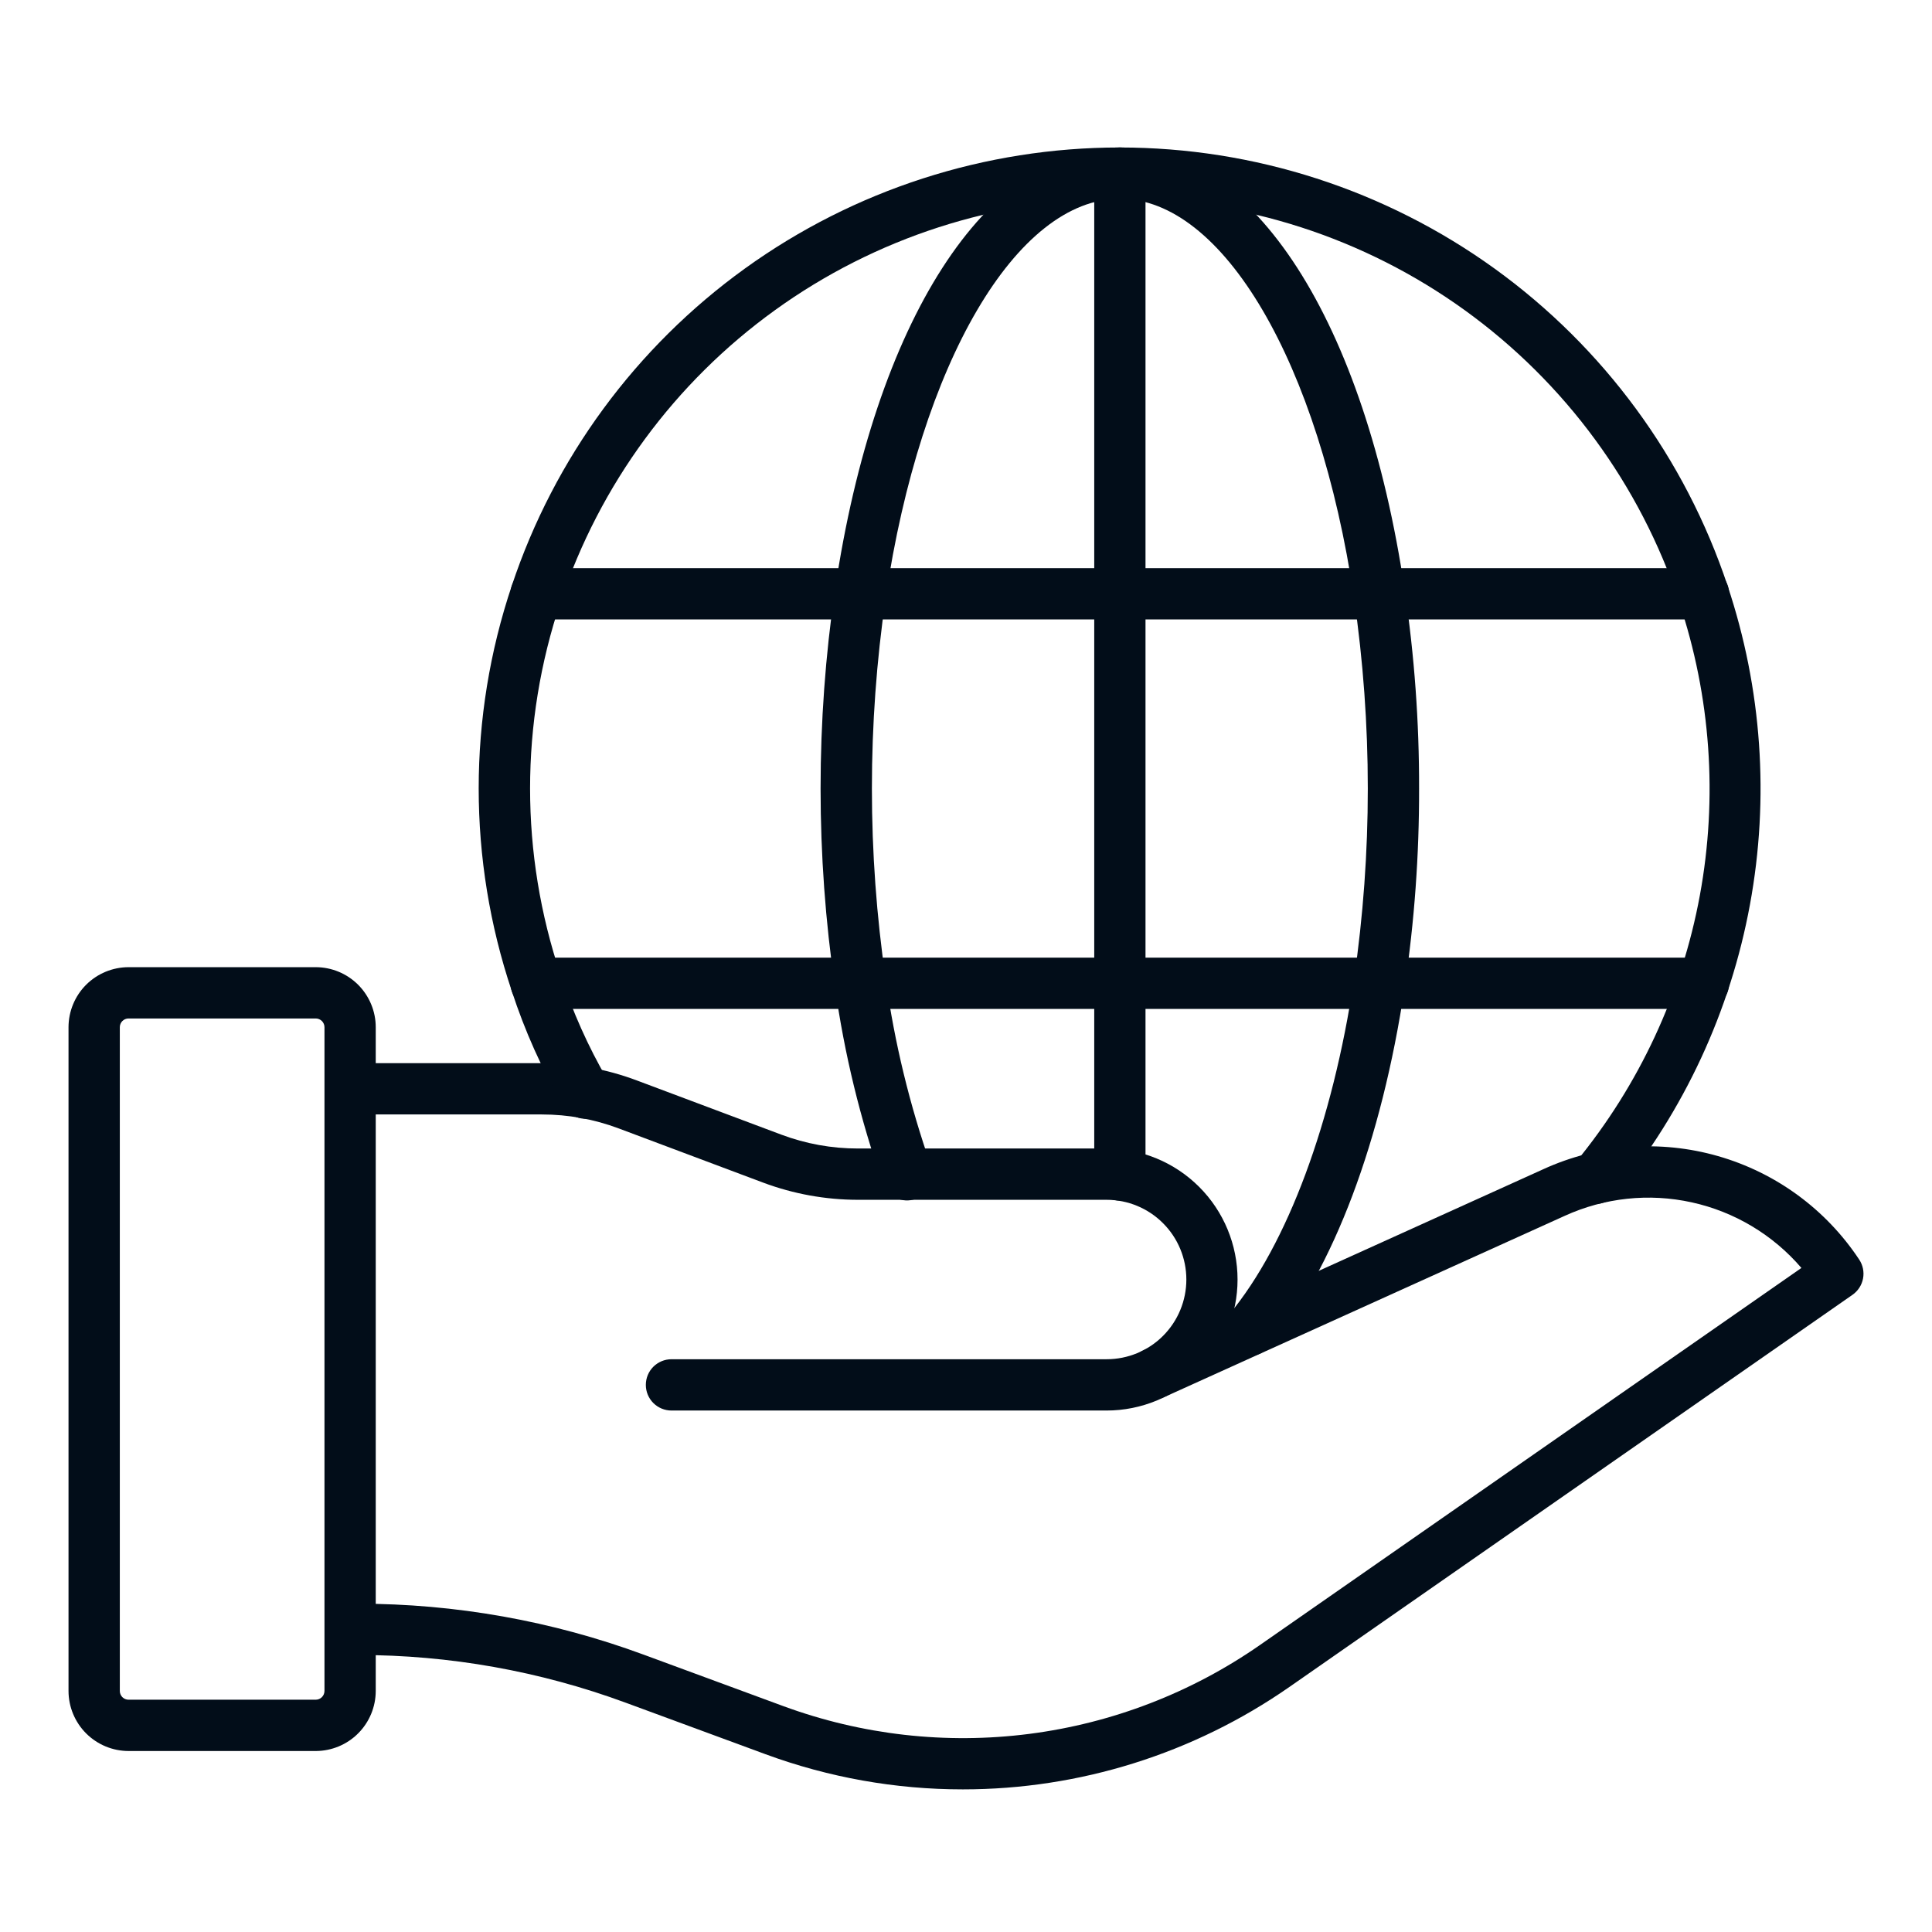
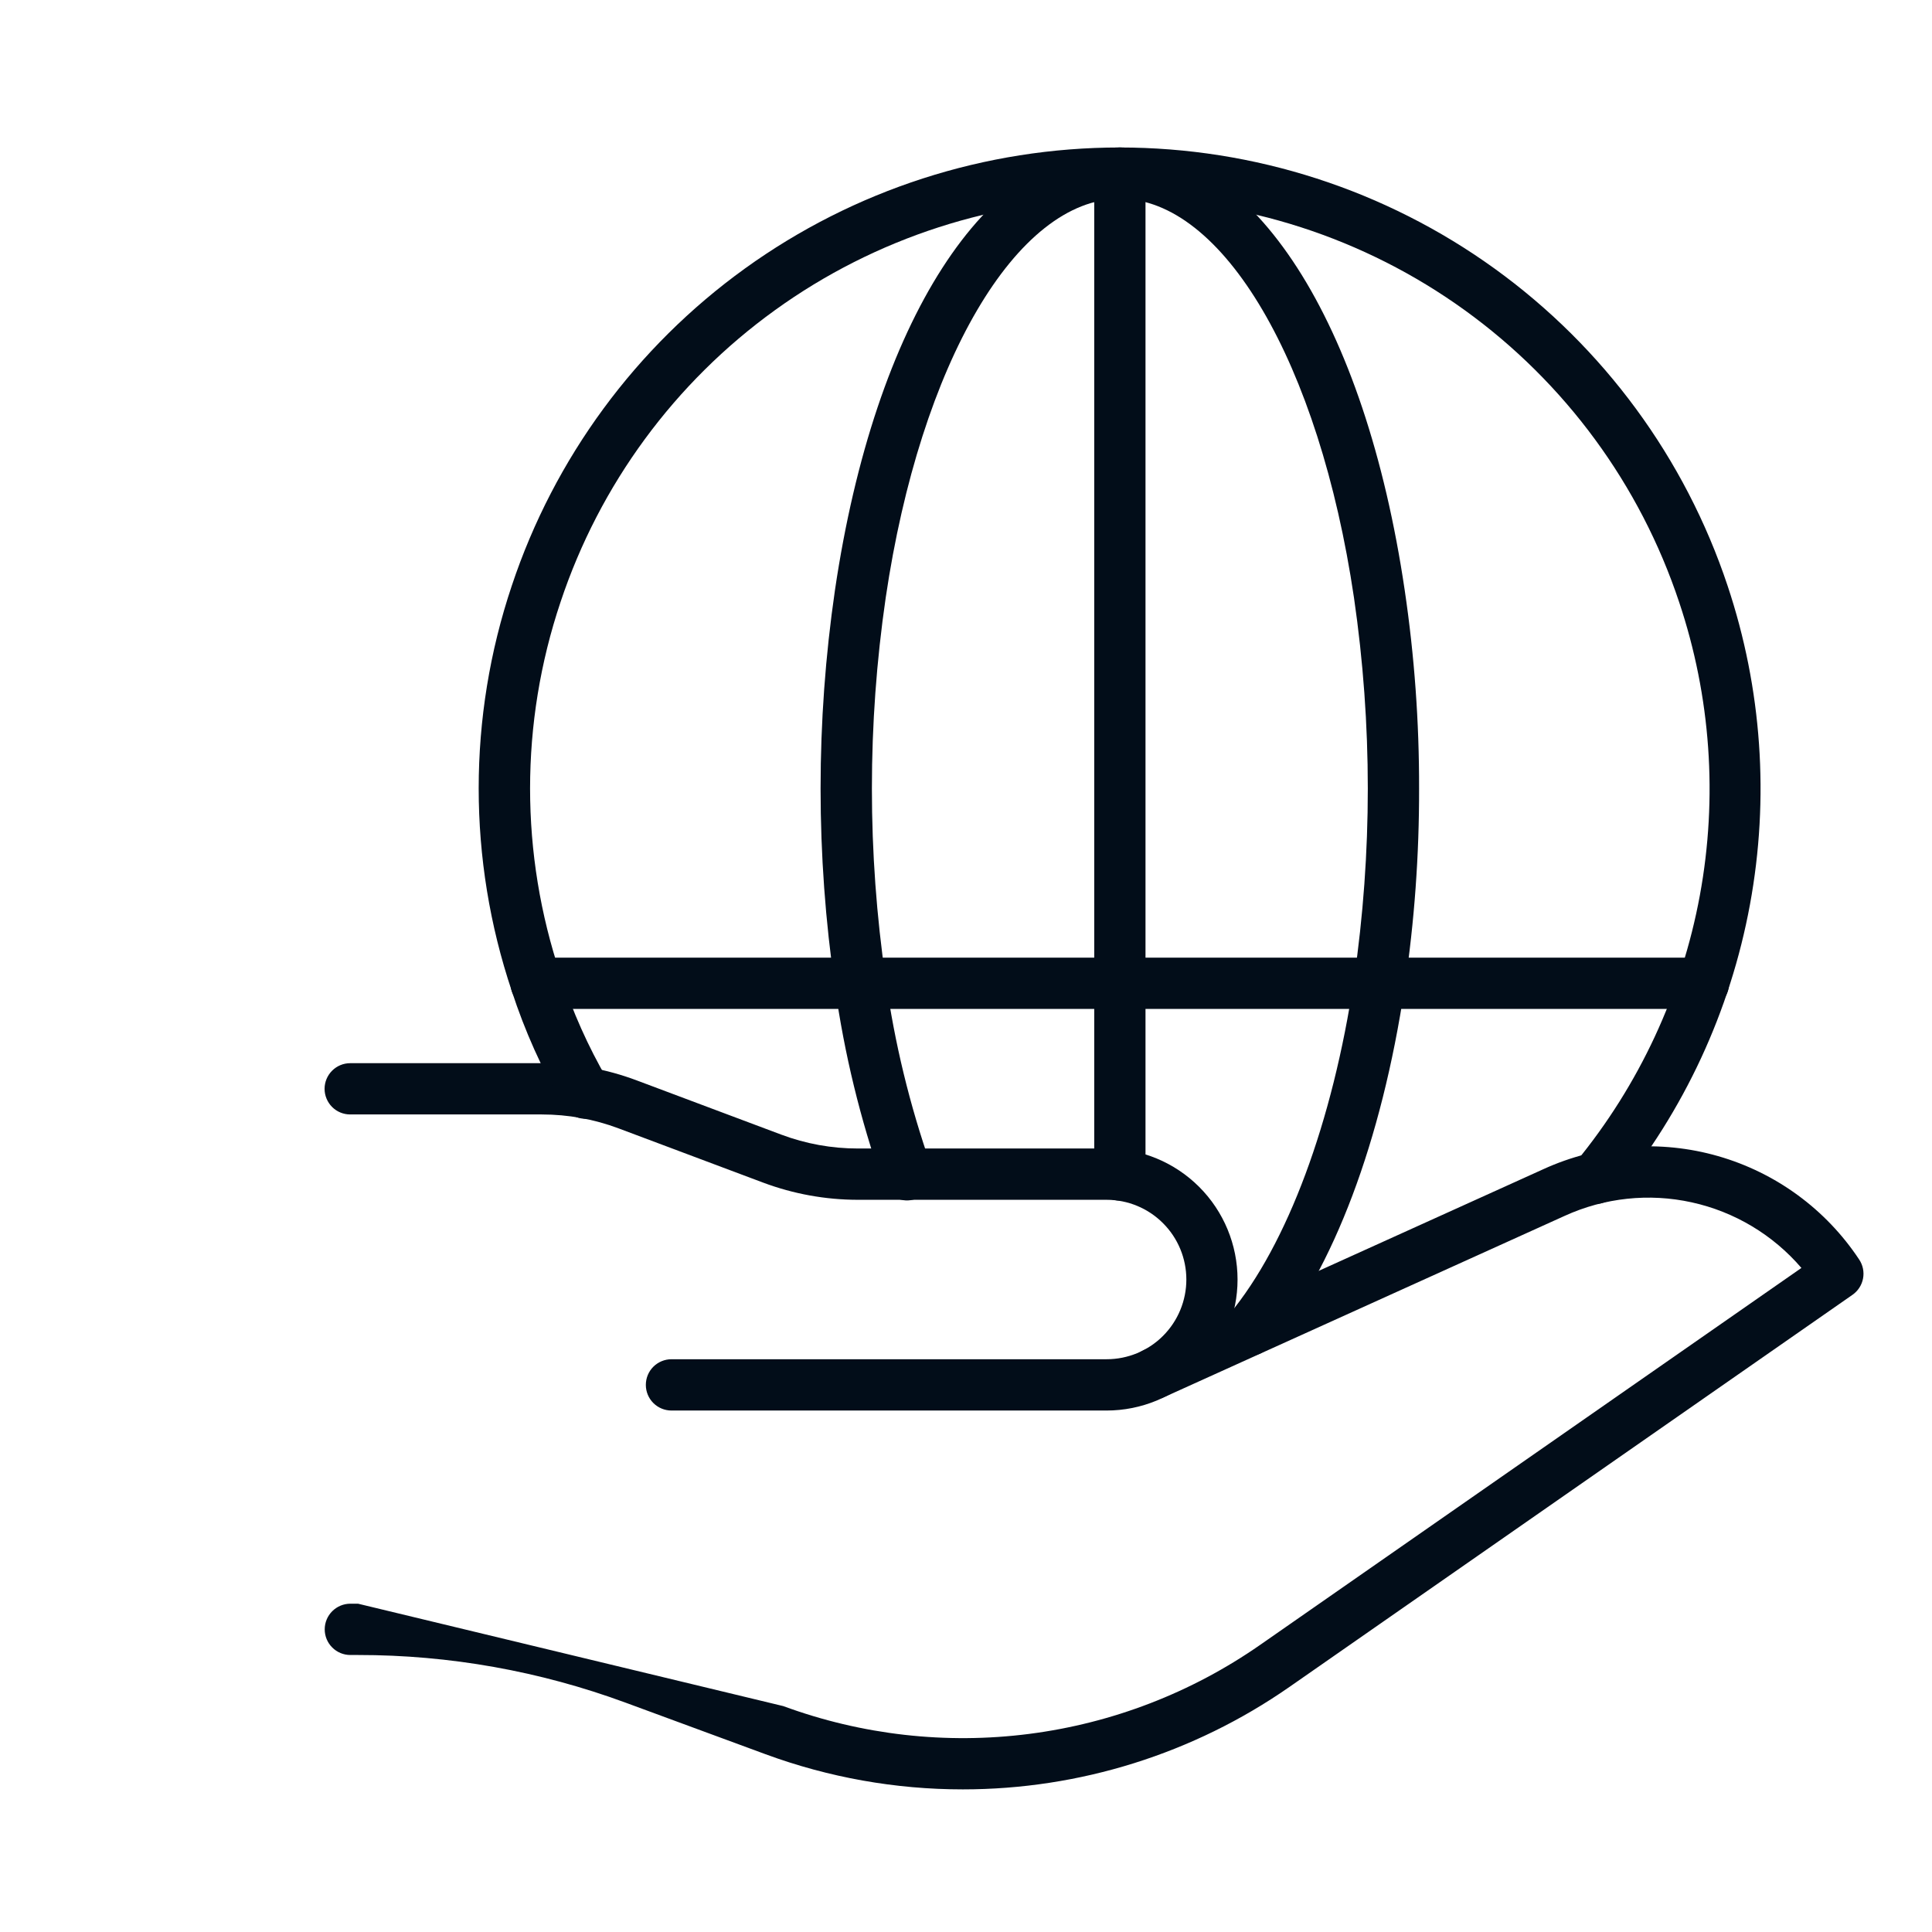
<svg xmlns="http://www.w3.org/2000/svg" width="56" height="56" viewBox="0 0 56 56" fill="none">
-   <path d="M9.155 50.754H3.729C3.268 50.754 2.825 50.571 2.498 50.245C2.171 49.919 1.987 49.476 1.986 49.014V29.774C1.987 29.313 2.17 28.87 2.496 28.544C2.823 28.218 3.265 28.035 3.726 28.034H9.152C9.613 28.035 10.055 28.218 10.381 28.544C10.707 28.871 10.891 29.313 10.891 29.774V49.014C10.89 49.475 10.707 49.917 10.382 50.242C10.057 50.569 9.615 50.752 9.155 50.754ZM3.726 29.521C3.659 29.521 3.595 29.547 3.547 29.595C3.5 29.642 3.473 29.707 3.473 29.774V49.014C3.473 49.081 3.5 49.146 3.547 49.193C3.595 49.241 3.659 49.267 3.726 49.267H9.152C9.219 49.267 9.283 49.24 9.33 49.193C9.378 49.146 9.404 49.081 9.405 49.014V29.774C9.405 29.707 9.378 29.643 9.331 29.595C9.283 29.548 9.219 29.521 9.152 29.521H3.726Z" fill="#020D19" />
-   <path d="M27.908 51.866C25.956 51.867 24.02 51.521 22.189 50.847L18.14 49.355C15.655 48.438 13.027 47.969 10.378 47.971H10.155C9.958 47.971 9.769 47.893 9.63 47.753C9.49 47.614 9.412 47.425 9.412 47.228C9.412 47.031 9.49 46.842 9.63 46.702C9.769 46.563 9.958 46.484 10.155 46.484H10.378C13.202 46.483 16.004 46.982 18.654 47.96L22.703 49.452C24.98 50.29 27.425 50.567 29.832 50.258C32.239 49.949 34.536 49.064 36.527 47.677L52.215 36.752C51.39 35.79 50.275 35.123 49.037 34.851C47.799 34.578 46.507 34.716 45.354 35.242L33.774 40.483C33.685 40.524 33.589 40.546 33.492 40.549C33.394 40.553 33.297 40.537 33.205 40.502C33.114 40.468 33.03 40.416 32.959 40.349C32.888 40.282 32.83 40.202 32.79 40.113C32.749 40.024 32.727 39.928 32.724 39.83C32.721 39.733 32.737 39.636 32.771 39.544C32.806 39.453 32.858 39.369 32.924 39.298C32.991 39.226 33.071 39.169 33.16 39.129L44.738 33.888C46.325 33.163 48.119 33.029 49.797 33.51C51.474 33.99 52.926 35.053 53.889 36.508C53.997 36.67 54.038 36.868 54.001 37.059C53.965 37.25 53.855 37.419 53.695 37.531L37.373 48.898C34.595 50.831 31.292 51.867 27.908 51.866Z" fill="#020D19" />
+   <path d="M27.908 51.866C25.956 51.867 24.02 51.521 22.189 50.847L18.14 49.355C15.655 48.438 13.027 47.969 10.378 47.971H10.155C9.958 47.971 9.769 47.893 9.63 47.753C9.49 47.614 9.412 47.425 9.412 47.228C9.412 47.031 9.49 46.842 9.63 46.702C9.769 46.563 9.958 46.484 10.155 46.484H10.378L22.703 49.452C24.98 50.29 27.425 50.567 29.832 50.258C32.239 49.949 34.536 49.064 36.527 47.677L52.215 36.752C51.39 35.79 50.275 35.123 49.037 34.851C47.799 34.578 46.507 34.716 45.354 35.242L33.774 40.483C33.685 40.524 33.589 40.546 33.492 40.549C33.394 40.553 33.297 40.537 33.205 40.502C33.114 40.468 33.03 40.416 32.959 40.349C32.888 40.282 32.83 40.202 32.79 40.113C32.749 40.024 32.727 39.928 32.724 39.83C32.721 39.733 32.737 39.636 32.771 39.544C32.806 39.453 32.858 39.369 32.924 39.298C32.991 39.226 33.071 39.169 33.16 39.129L44.738 33.888C46.325 33.163 48.119 33.029 49.797 33.51C51.474 33.99 52.926 35.053 53.889 36.508C53.997 36.67 54.038 36.868 54.001 37.059C53.965 37.25 53.855 37.419 53.695 37.531L37.373 48.898C34.595 50.831 31.292 51.867 27.908 51.866Z" fill="#020D19" />
  <path d="M32.076 40.885H19.463C19.266 40.885 19.077 40.807 18.937 40.667C18.798 40.528 18.72 40.339 18.72 40.142C18.72 39.944 18.798 39.755 18.937 39.616C19.077 39.477 19.266 39.398 19.463 39.398H32.076C32.689 39.398 33.277 39.155 33.71 38.722C34.144 38.288 34.387 37.7 34.387 37.088C34.387 36.475 34.144 35.887 33.71 35.454C33.277 35.02 32.689 34.777 32.076 34.777H24.873C23.932 34.777 22.999 34.608 22.118 34.278L17.934 32.708C17.221 32.44 16.466 32.303 15.704 32.303H10.151C9.954 32.303 9.765 32.225 9.626 32.086C9.487 31.946 9.408 31.757 9.408 31.56C9.408 31.363 9.487 31.174 9.626 31.035C9.765 30.895 9.954 30.817 10.151 30.817H15.701C16.642 30.816 17.575 30.985 18.456 31.316L22.641 32.886C23.354 33.154 24.109 33.291 24.871 33.29H32.074C33.081 33.29 34.047 33.691 34.759 34.403C35.471 35.115 35.871 36.081 35.871 37.088C35.871 38.095 35.471 39.061 34.759 39.773C34.047 40.485 33.081 40.885 32.074 40.885H32.076Z" fill="#020D19" />
  <path d="M46.253 34.897C46.112 34.897 45.974 34.857 45.855 34.781C45.736 34.706 45.641 34.598 45.581 34.471C45.521 34.344 45.498 34.202 45.515 34.062C45.533 33.922 45.589 33.79 45.679 33.681C47.511 31.451 48.748 28.793 49.271 25.954C49.794 23.116 49.588 20.191 48.671 17.454C47.539 14.05 45.364 11.089 42.455 8.99C39.545 6.891 36.049 5.761 32.461 5.761C28.874 5.76 25.377 6.889 22.467 8.987C19.557 11.085 17.381 14.045 16.248 17.449C15.07 20.956 15.07 24.751 16.248 28.258C16.592 29.316 17.047 30.334 17.606 31.297C17.657 31.381 17.692 31.475 17.707 31.573C17.722 31.671 17.717 31.771 17.693 31.867C17.668 31.963 17.625 32.053 17.566 32.132C17.506 32.211 17.431 32.278 17.346 32.328C17.26 32.377 17.166 32.41 17.067 32.422C16.969 32.435 16.87 32.428 16.774 32.402C16.679 32.375 16.59 32.33 16.512 32.269C16.434 32.208 16.369 32.131 16.321 32.045C15.71 30.995 15.212 29.883 14.835 28.728C13.555 24.915 13.555 20.788 14.835 16.975C16.067 13.277 18.433 10.06 21.596 7.78C24.759 5.501 28.558 4.274 32.457 4.275C36.356 4.275 40.156 5.503 43.318 7.783C46.48 10.064 48.844 13.282 50.076 16.981C51.069 19.957 51.292 23.136 50.723 26.222C50.155 29.308 48.813 32.199 46.824 34.625C46.755 34.71 46.668 34.778 46.569 34.825C46.47 34.871 46.362 34.896 46.253 34.897Z" fill="#020D19" />
  <path d="M36.212 39.304C36.071 39.304 35.933 39.264 35.814 39.188C35.695 39.112 35.6 39.004 35.54 38.877C35.48 38.749 35.458 38.607 35.475 38.467C35.493 38.327 35.55 38.195 35.64 38.087C37.314 36.066 38.628 32.531 39.246 28.388C39.78 24.72 39.78 20.994 39.246 17.326C38.239 10.516 35.449 5.761 32.459 5.761C29.47 5.761 26.679 10.518 25.673 17.323C25.139 20.992 25.139 24.718 25.673 28.387C25.929 30.224 26.368 32.033 26.982 33.784C27.018 33.876 27.035 33.975 27.032 34.074C27.029 34.173 27.006 34.271 26.965 34.361C26.924 34.451 26.865 34.532 26.792 34.599C26.719 34.666 26.633 34.718 26.54 34.752C26.447 34.785 26.348 34.8 26.248 34.794C26.149 34.789 26.053 34.764 25.963 34.72C25.874 34.677 25.795 34.616 25.73 34.541C25.664 34.467 25.615 34.38 25.583 34.286C24.936 32.443 24.473 30.54 24.202 28.605C23.646 24.791 23.646 20.918 24.202 17.104C25.355 9.312 28.594 4.275 32.459 4.275C36.324 4.275 39.564 9.312 40.716 17.106C40.998 19.01 41.137 20.932 41.133 22.856C41.137 24.781 40.998 26.704 40.716 28.609C40.047 33.076 38.654 36.78 36.785 39.035C36.715 39.119 36.627 39.187 36.528 39.233C36.429 39.28 36.321 39.304 36.212 39.304Z" fill="#020D19" />
  <path d="M32.46 34.8C32.263 34.8 32.074 34.722 31.934 34.582C31.795 34.443 31.717 34.254 31.717 34.057V5.018C31.717 4.821 31.795 4.632 31.934 4.493C32.074 4.353 32.263 4.275 32.46 4.275C32.657 4.275 32.846 4.353 32.986 4.493C33.125 4.632 33.203 4.821 33.203 5.018V34.057C33.203 34.254 33.125 34.443 32.986 34.582C32.846 34.722 32.657 34.8 32.46 34.8Z" fill="#020D19" />
-   <path d="M49.377 17.955H15.54C15.343 17.955 15.154 17.877 15.015 17.737C14.875 17.598 14.797 17.409 14.797 17.212C14.797 17.015 14.875 16.826 15.015 16.686C15.154 16.547 15.343 16.468 15.54 16.468H49.377C49.574 16.468 49.763 16.547 49.903 16.686C50.042 16.826 50.12 17.015 50.12 17.212C50.12 17.409 50.042 17.598 49.903 17.737C49.763 17.877 49.574 17.955 49.377 17.955Z" fill="#020D19" />
  <path d="M49.377 29.244H15.54C15.343 29.244 15.154 29.166 15.015 29.026C14.875 28.887 14.797 28.698 14.797 28.501C14.797 28.304 14.875 28.115 15.015 27.975C15.154 27.836 15.343 27.758 15.54 27.758H49.377C49.574 27.758 49.763 27.836 49.903 27.975C50.042 28.115 50.12 28.304 50.12 28.501C50.12 28.698 50.042 28.887 49.903 29.026C49.763 29.166 49.574 29.244 49.377 29.244Z" fill="#020D19" />
</svg>